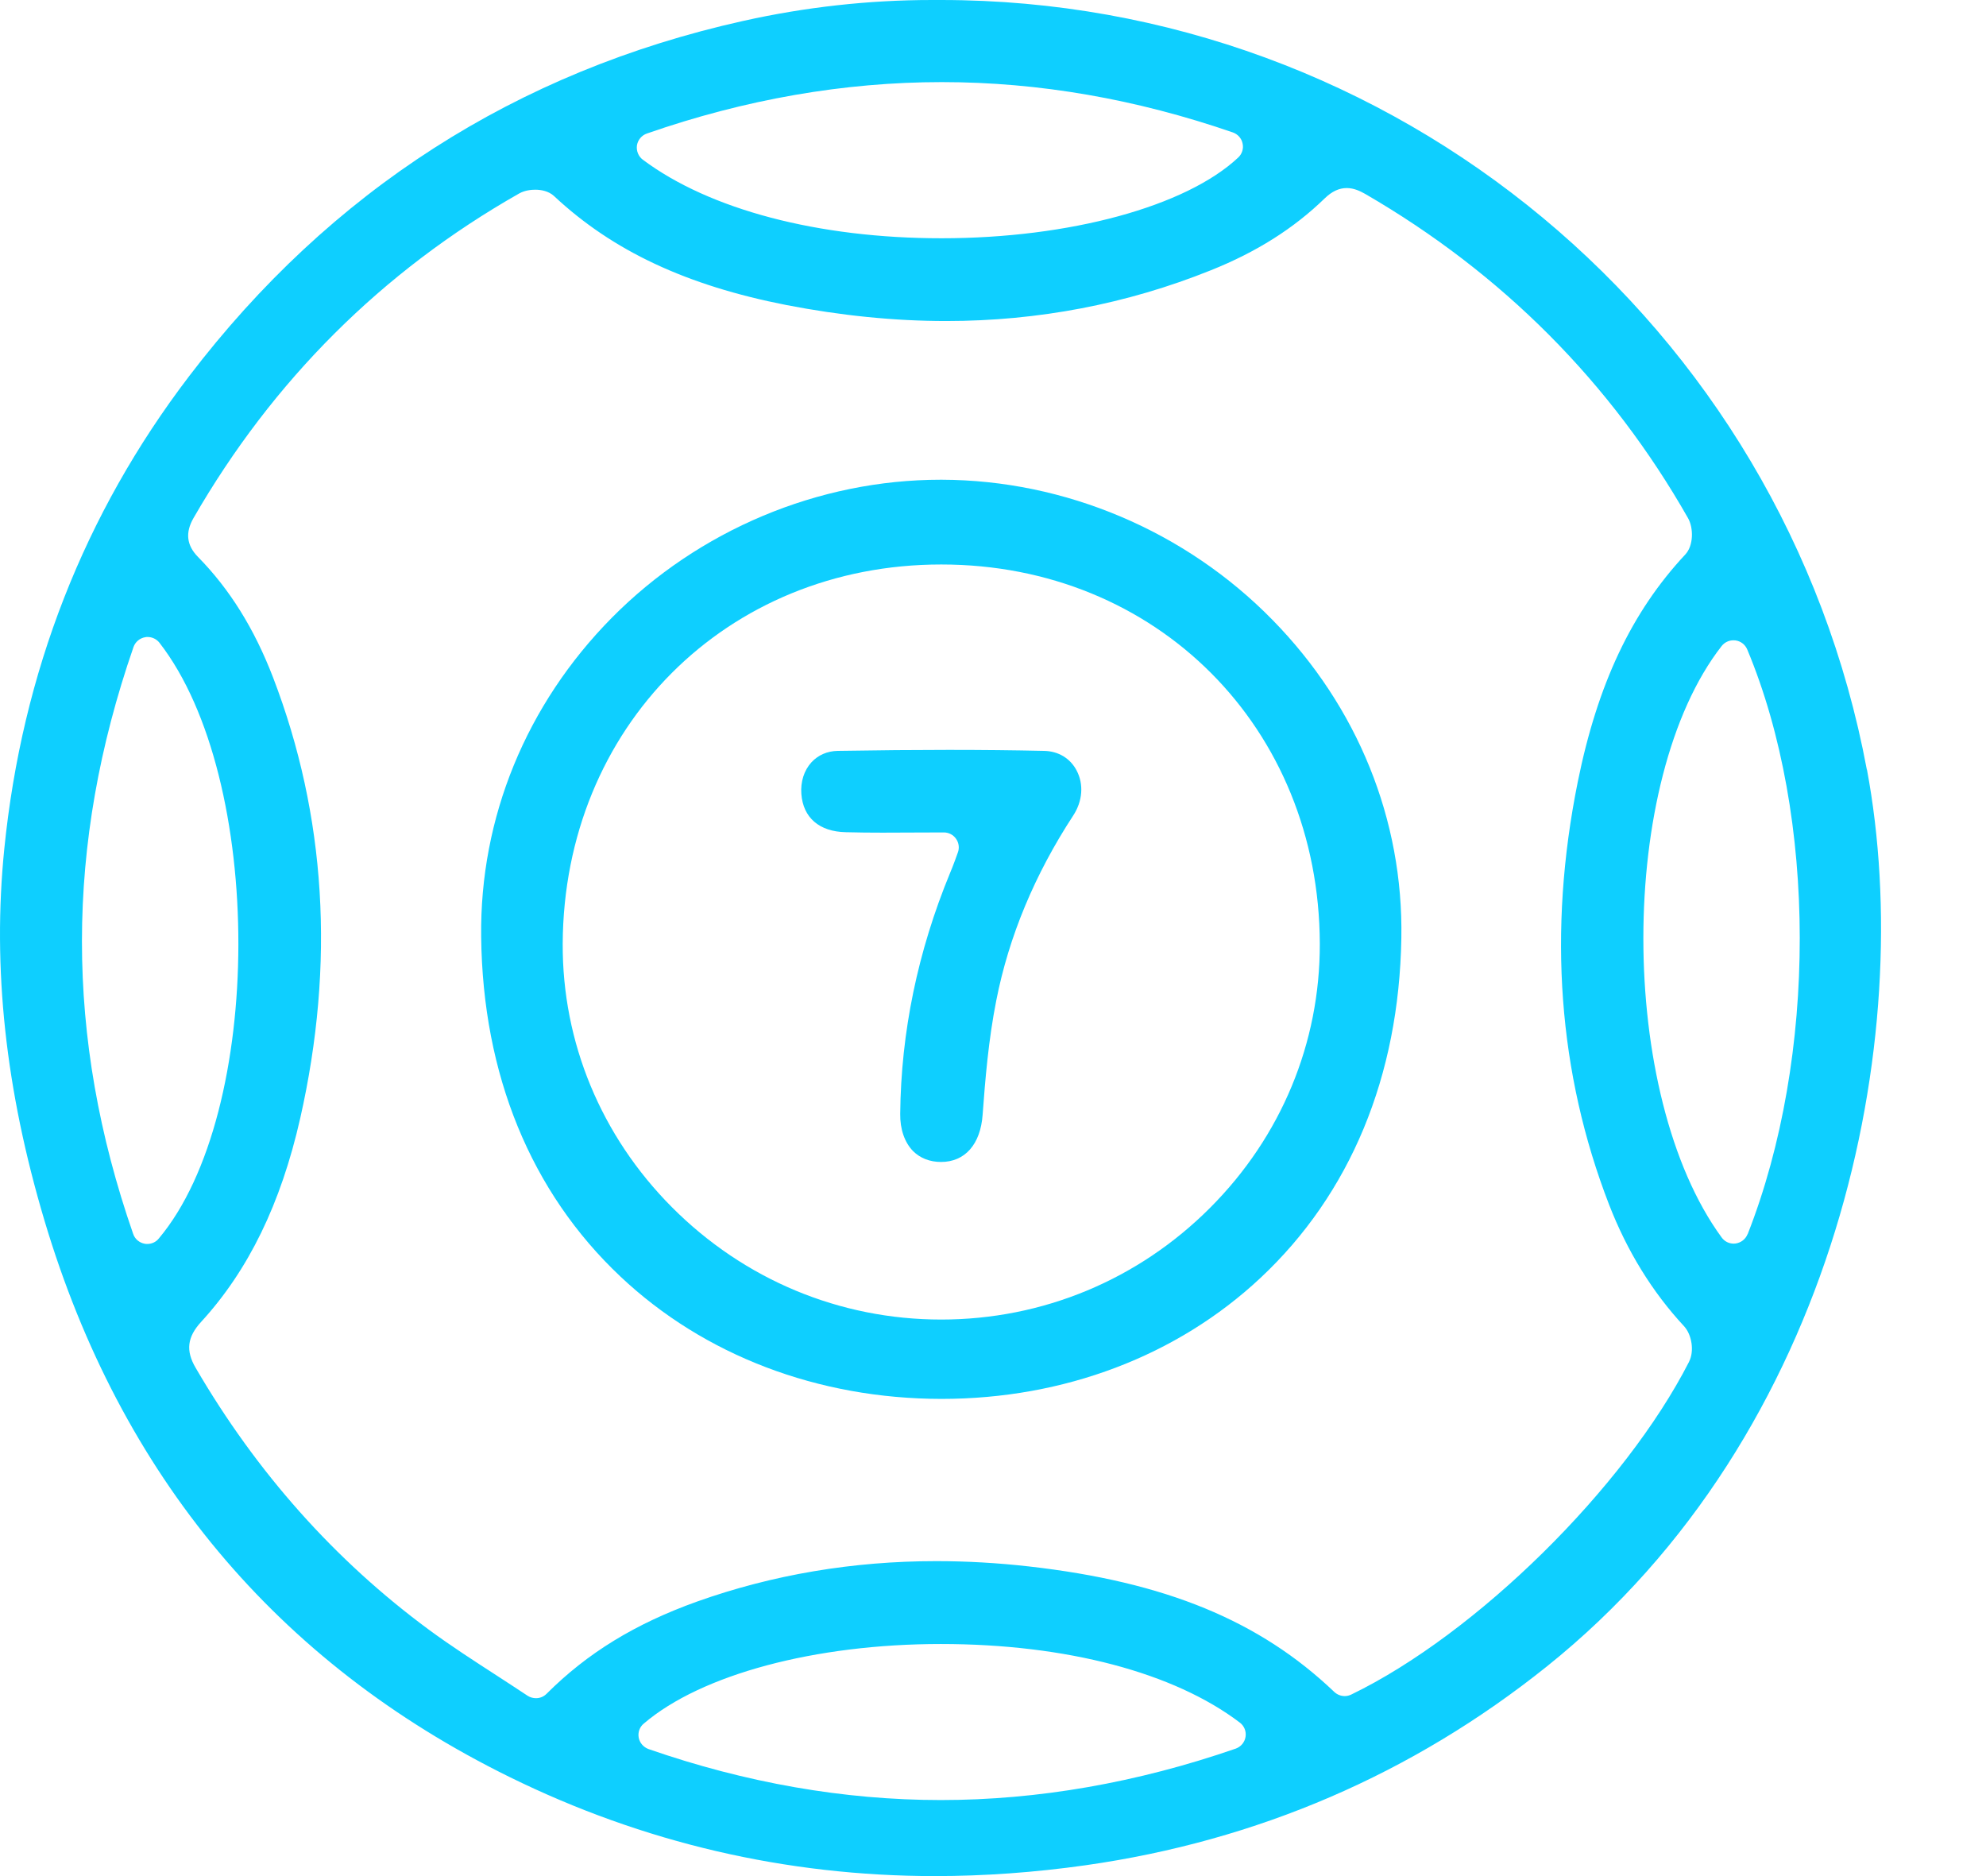
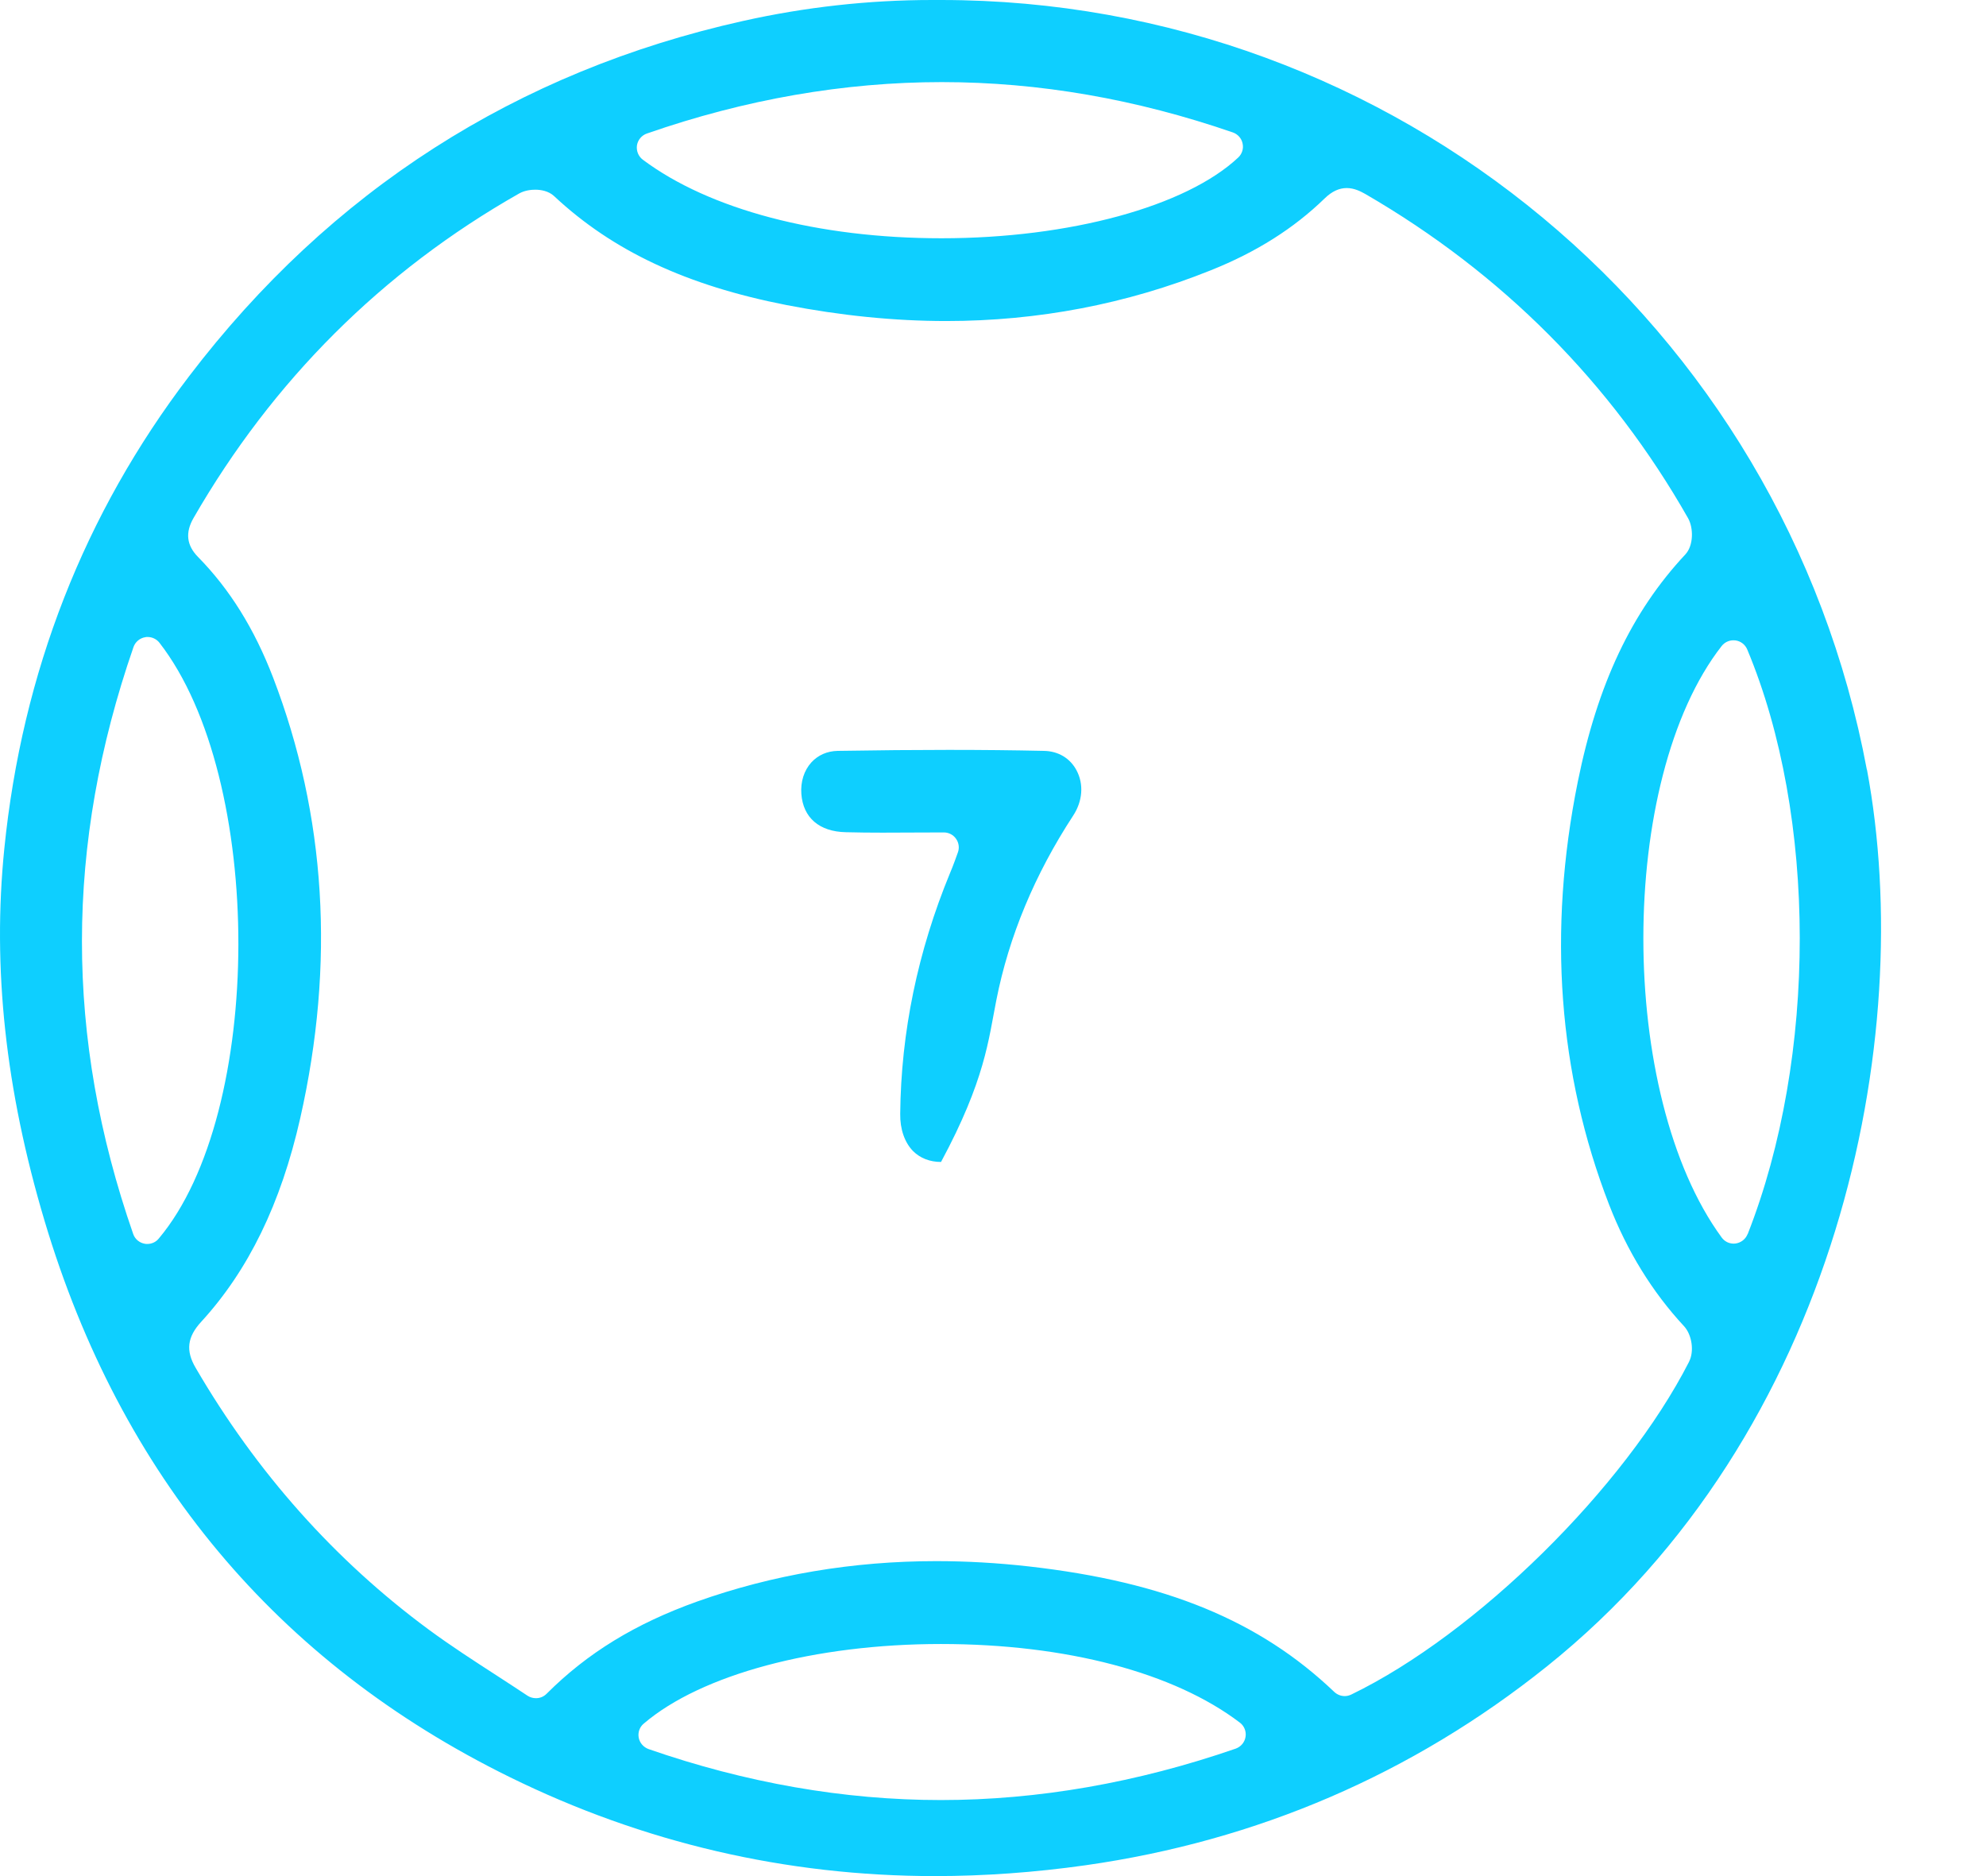
<svg xmlns="http://www.w3.org/2000/svg" width="18" height="17" viewBox="0 0 18 17" fill="none">
  <g id="Layer_1" clip-path="url(#clip0_465_2891)">
    <path id="Vector" d="M16.92 6.974C16.165 2.934 12.637 0.001 8.532 1.52588e-05C8.502 1.52588e-05 8.474 1.52588e-05 8.445 1.52588e-05C7.875 1.52588e-05 7.298 0.064 6.734 0.19C4.683 0.647 2.994 1.73 1.714 3.409C0.764 4.654 0.2 6.095 0.039 7.691C-0.07 8.77 0.049 9.873 0.404 11.063C1.093 13.37 2.51 15.065 4.618 16.102C5.829 16.698 7.127 17 8.474 17C8.919 17 9.378 16.967 9.838 16.902C11.395 16.681 12.802 16.075 14.019 15.101C16.662 12.986 17.376 9.406 16.921 6.973L16.92 6.974ZM5.773 1.317C5.781 1.268 5.816 1.226 5.863 1.21C6.753 0.9 7.652 0.744 8.536 0.744C9.419 0.744 10.297 0.898 11.174 1.2C11.219 1.216 11.253 1.254 11.262 1.3C11.273 1.346 11.257 1.395 11.223 1.427C10.75 1.871 9.694 2.159 8.533 2.159C7.416 2.159 6.43 1.899 5.826 1.447C5.786 1.417 5.766 1.367 5.773 1.317ZM1.335 11.272C1.327 11.272 1.319 11.272 1.311 11.27C1.263 11.261 1.223 11.228 1.207 11.181C0.587 9.398 0.588 7.659 1.21 5.863C1.226 5.817 1.267 5.782 1.316 5.774C1.323 5.772 1.331 5.772 1.338 5.772C1.379 5.772 1.419 5.791 1.445 5.824C2.402 7.055 2.398 10.083 1.439 11.223C1.413 11.255 1.375 11.272 1.335 11.272V11.272ZM11.289 15.738C11.281 15.788 11.247 15.828 11.2 15.845C10.306 16.154 9.408 16.311 8.527 16.311C7.649 16.311 6.759 16.155 5.878 15.849C5.832 15.832 5.798 15.793 5.789 15.746C5.78 15.698 5.797 15.649 5.835 15.618C6.356 15.173 7.388 14.897 8.527 14.897C9.667 14.897 10.642 15.157 11.237 15.609C11.277 15.639 11.297 15.689 11.289 15.738ZM15.309 12.339C14.726 13.481 13.381 14.806 12.247 15.355C12.228 15.364 12.208 15.369 12.188 15.369C12.154 15.369 12.12 15.356 12.094 15.332C11.416 14.685 10.562 14.334 9.325 14.194C9.042 14.162 8.759 14.146 8.485 14.146C7.731 14.146 7.002 14.269 6.319 14.512C5.757 14.713 5.323 14.979 4.954 15.348C4.927 15.375 4.893 15.388 4.858 15.388C4.832 15.388 4.805 15.381 4.782 15.366C4.691 15.305 4.597 15.245 4.504 15.184C4.3 15.052 4.089 14.916 3.888 14.768C3.036 14.14 2.325 13.342 1.773 12.394C1.682 12.239 1.697 12.115 1.823 11.978C2.252 11.51 2.546 10.906 2.721 10.133C3.038 8.733 2.955 7.389 2.475 6.139C2.305 5.697 2.082 5.339 1.794 5.046C1.691 4.941 1.678 4.826 1.754 4.694C2.472 3.448 3.464 2.458 4.704 1.754C4.758 1.723 4.82 1.719 4.852 1.719C4.901 1.719 4.971 1.73 5.021 1.776C5.553 2.274 6.223 2.587 7.127 2.764C7.621 2.86 8.108 2.909 8.576 2.909C9.407 2.909 10.213 2.755 10.972 2.45C11.388 2.284 11.726 2.07 12.007 1.797C12.071 1.735 12.136 1.704 12.206 1.704C12.273 1.704 12.33 1.733 12.373 1.757C13.614 2.476 14.6 3.465 15.3 4.696C15.35 4.785 15.35 4.945 15.274 5.025C14.788 5.545 14.479 6.2 14.3 7.085C14.027 8.437 14.123 9.726 14.584 10.916C14.747 11.336 14.975 11.707 15.263 12.017C15.335 12.095 15.357 12.245 15.309 12.338L15.309 12.339ZM15.839 11.183C15.821 11.229 15.779 11.261 15.73 11.268C15.724 11.268 15.719 11.269 15.713 11.269C15.67 11.269 15.63 11.249 15.604 11.213C14.658 9.921 14.658 7.066 15.604 5.854C15.63 5.821 15.669 5.802 15.711 5.802C15.717 5.802 15.723 5.802 15.729 5.803C15.776 5.809 15.817 5.84 15.836 5.885C16.469 7.398 16.471 9.577 15.84 11.183H15.839Z" fill="#0ECFFF" />
-     <path id="Vector_2" d="M8.538 4.347H8.526C7.418 4.347 6.331 4.803 5.544 5.599C4.769 6.384 4.348 7.41 4.361 8.488C4.375 9.737 4.811 10.802 5.623 11.567C6.38 12.281 7.413 12.675 8.532 12.676H8.534C9.643 12.676 10.669 12.287 11.425 11.579C12.238 10.818 12.68 9.754 12.701 8.502C12.72 7.429 12.305 6.404 11.533 5.617C10.745 4.812 9.653 4.35 8.536 4.347H8.538ZM10.969 10.943C10.317 11.597 9.45 11.957 8.53 11.957C7.61 11.957 6.743 11.595 6.089 10.938C5.447 10.293 5.096 9.444 5.1 8.551C5.11 6.591 6.584 5.115 8.53 5.115H8.532C10.483 5.115 11.957 6.593 11.962 8.553C11.964 9.45 11.612 10.299 10.969 10.943Z" fill="#0ECFFF" />
-     <path id="Vector_3" d="M9.462 6.804C9.188 6.798 8.905 6.795 8.598 6.795C8.291 6.795 7.963 6.798 7.592 6.804C7.497 6.806 7.415 6.842 7.354 6.908C7.287 6.982 7.255 7.084 7.263 7.194C7.279 7.41 7.426 7.536 7.666 7.541C7.777 7.544 7.887 7.545 7.999 7.545C8.086 7.545 8.174 7.545 8.264 7.544C8.359 7.544 8.455 7.543 8.555 7.543C8.599 7.543 8.641 7.565 8.666 7.602C8.691 7.638 8.697 7.685 8.681 7.726L8.655 7.798C8.639 7.84 8.626 7.876 8.611 7.91C8.318 8.62 8.166 9.354 8.159 10.093C8.157 10.232 8.199 10.352 8.275 10.43C8.34 10.495 8.428 10.529 8.529 10.529C8.746 10.529 8.887 10.369 8.906 10.101C8.929 9.786 8.959 9.421 9.03 9.064C9.144 8.485 9.379 7.922 9.727 7.39C9.812 7.26 9.824 7.107 9.758 6.982C9.7 6.871 9.592 6.806 9.461 6.804L9.462 6.804Z" fill="#0ECFFF" />
+     <path id="Vector_3" d="M9.462 6.804C9.188 6.798 8.905 6.795 8.598 6.795C8.291 6.795 7.963 6.798 7.592 6.804C7.497 6.806 7.415 6.842 7.354 6.908C7.287 6.982 7.255 7.084 7.263 7.194C7.279 7.41 7.426 7.536 7.666 7.541C7.777 7.544 7.887 7.545 7.999 7.545C8.086 7.545 8.174 7.545 8.264 7.544C8.359 7.544 8.455 7.543 8.555 7.543C8.599 7.543 8.641 7.565 8.666 7.602C8.691 7.638 8.697 7.685 8.681 7.726L8.655 7.798C8.639 7.84 8.626 7.876 8.611 7.91C8.318 8.62 8.166 9.354 8.159 10.093C8.157 10.232 8.199 10.352 8.275 10.43C8.34 10.495 8.428 10.529 8.529 10.529C8.929 9.786 8.959 9.421 9.03 9.064C9.144 8.485 9.379 7.922 9.727 7.39C9.812 7.26 9.824 7.107 9.758 6.982C9.7 6.871 9.592 6.806 9.461 6.804L9.462 6.804Z" fill="#0ECFFF" />
  </g>
  <defs>
    <clipPath id="clip0_465_2891">
      <rect width="17.049" height="17" fill="white" />
    </clipPath>
  </defs>
</svg>